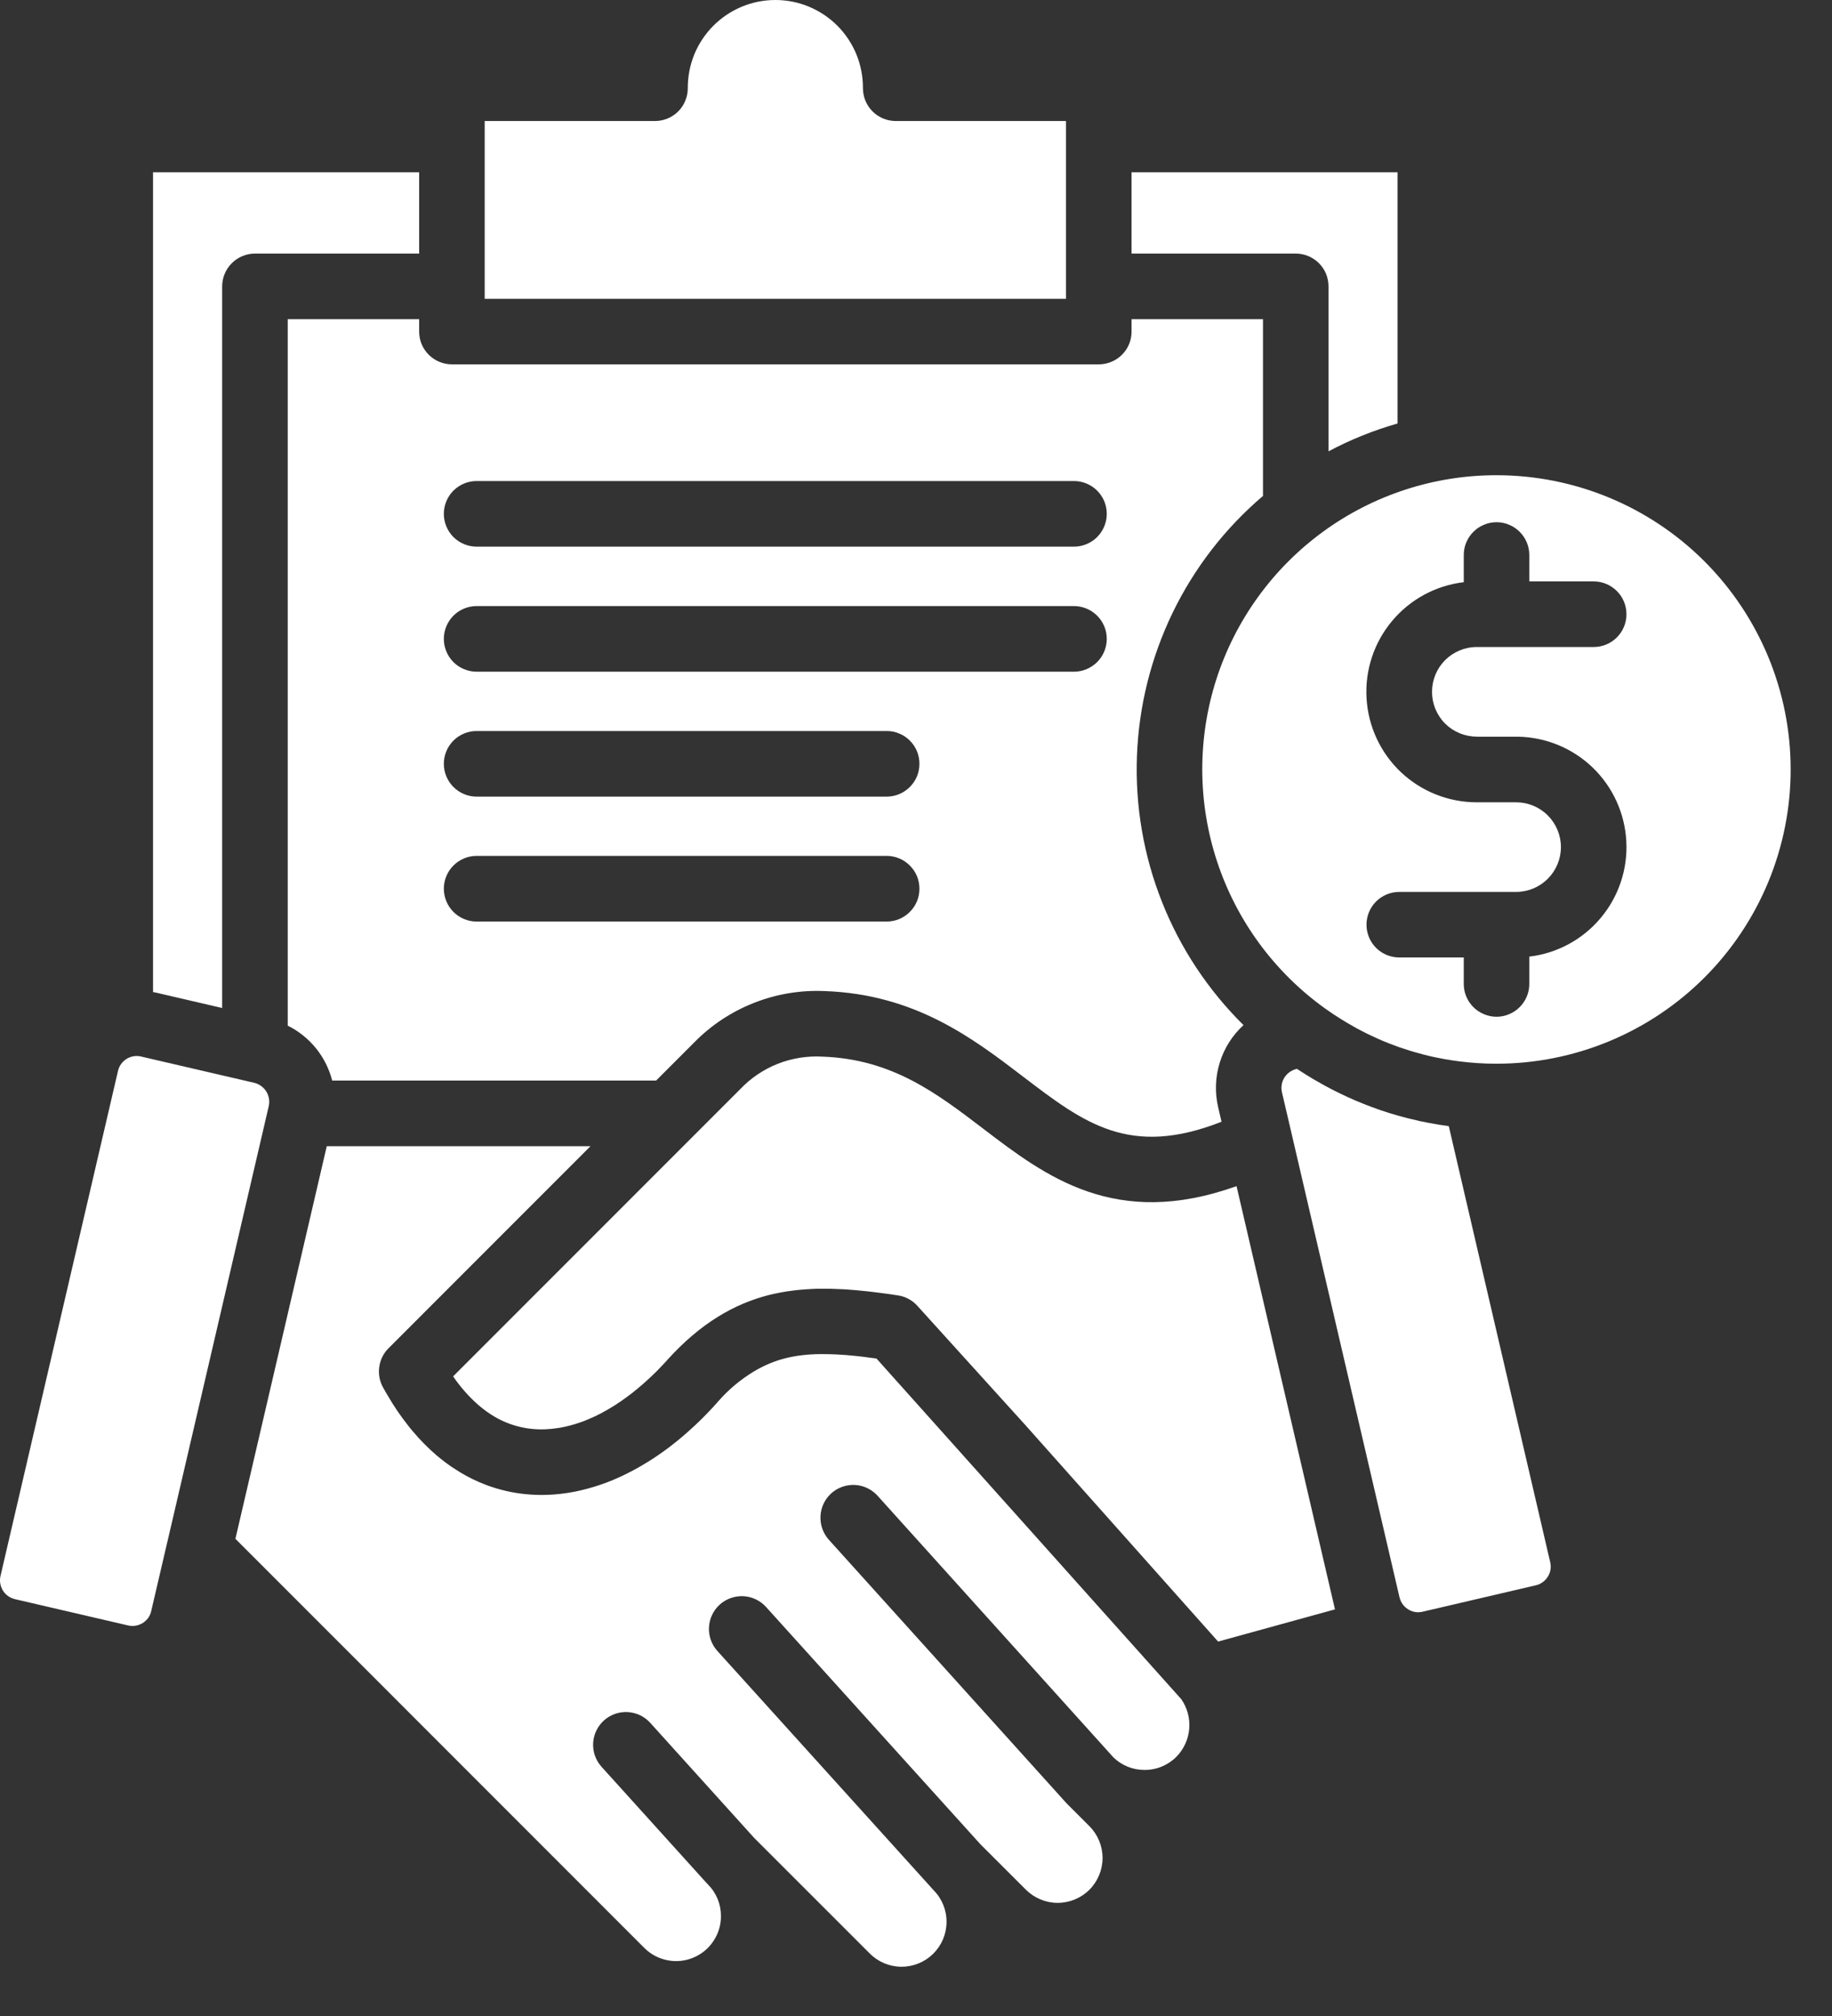
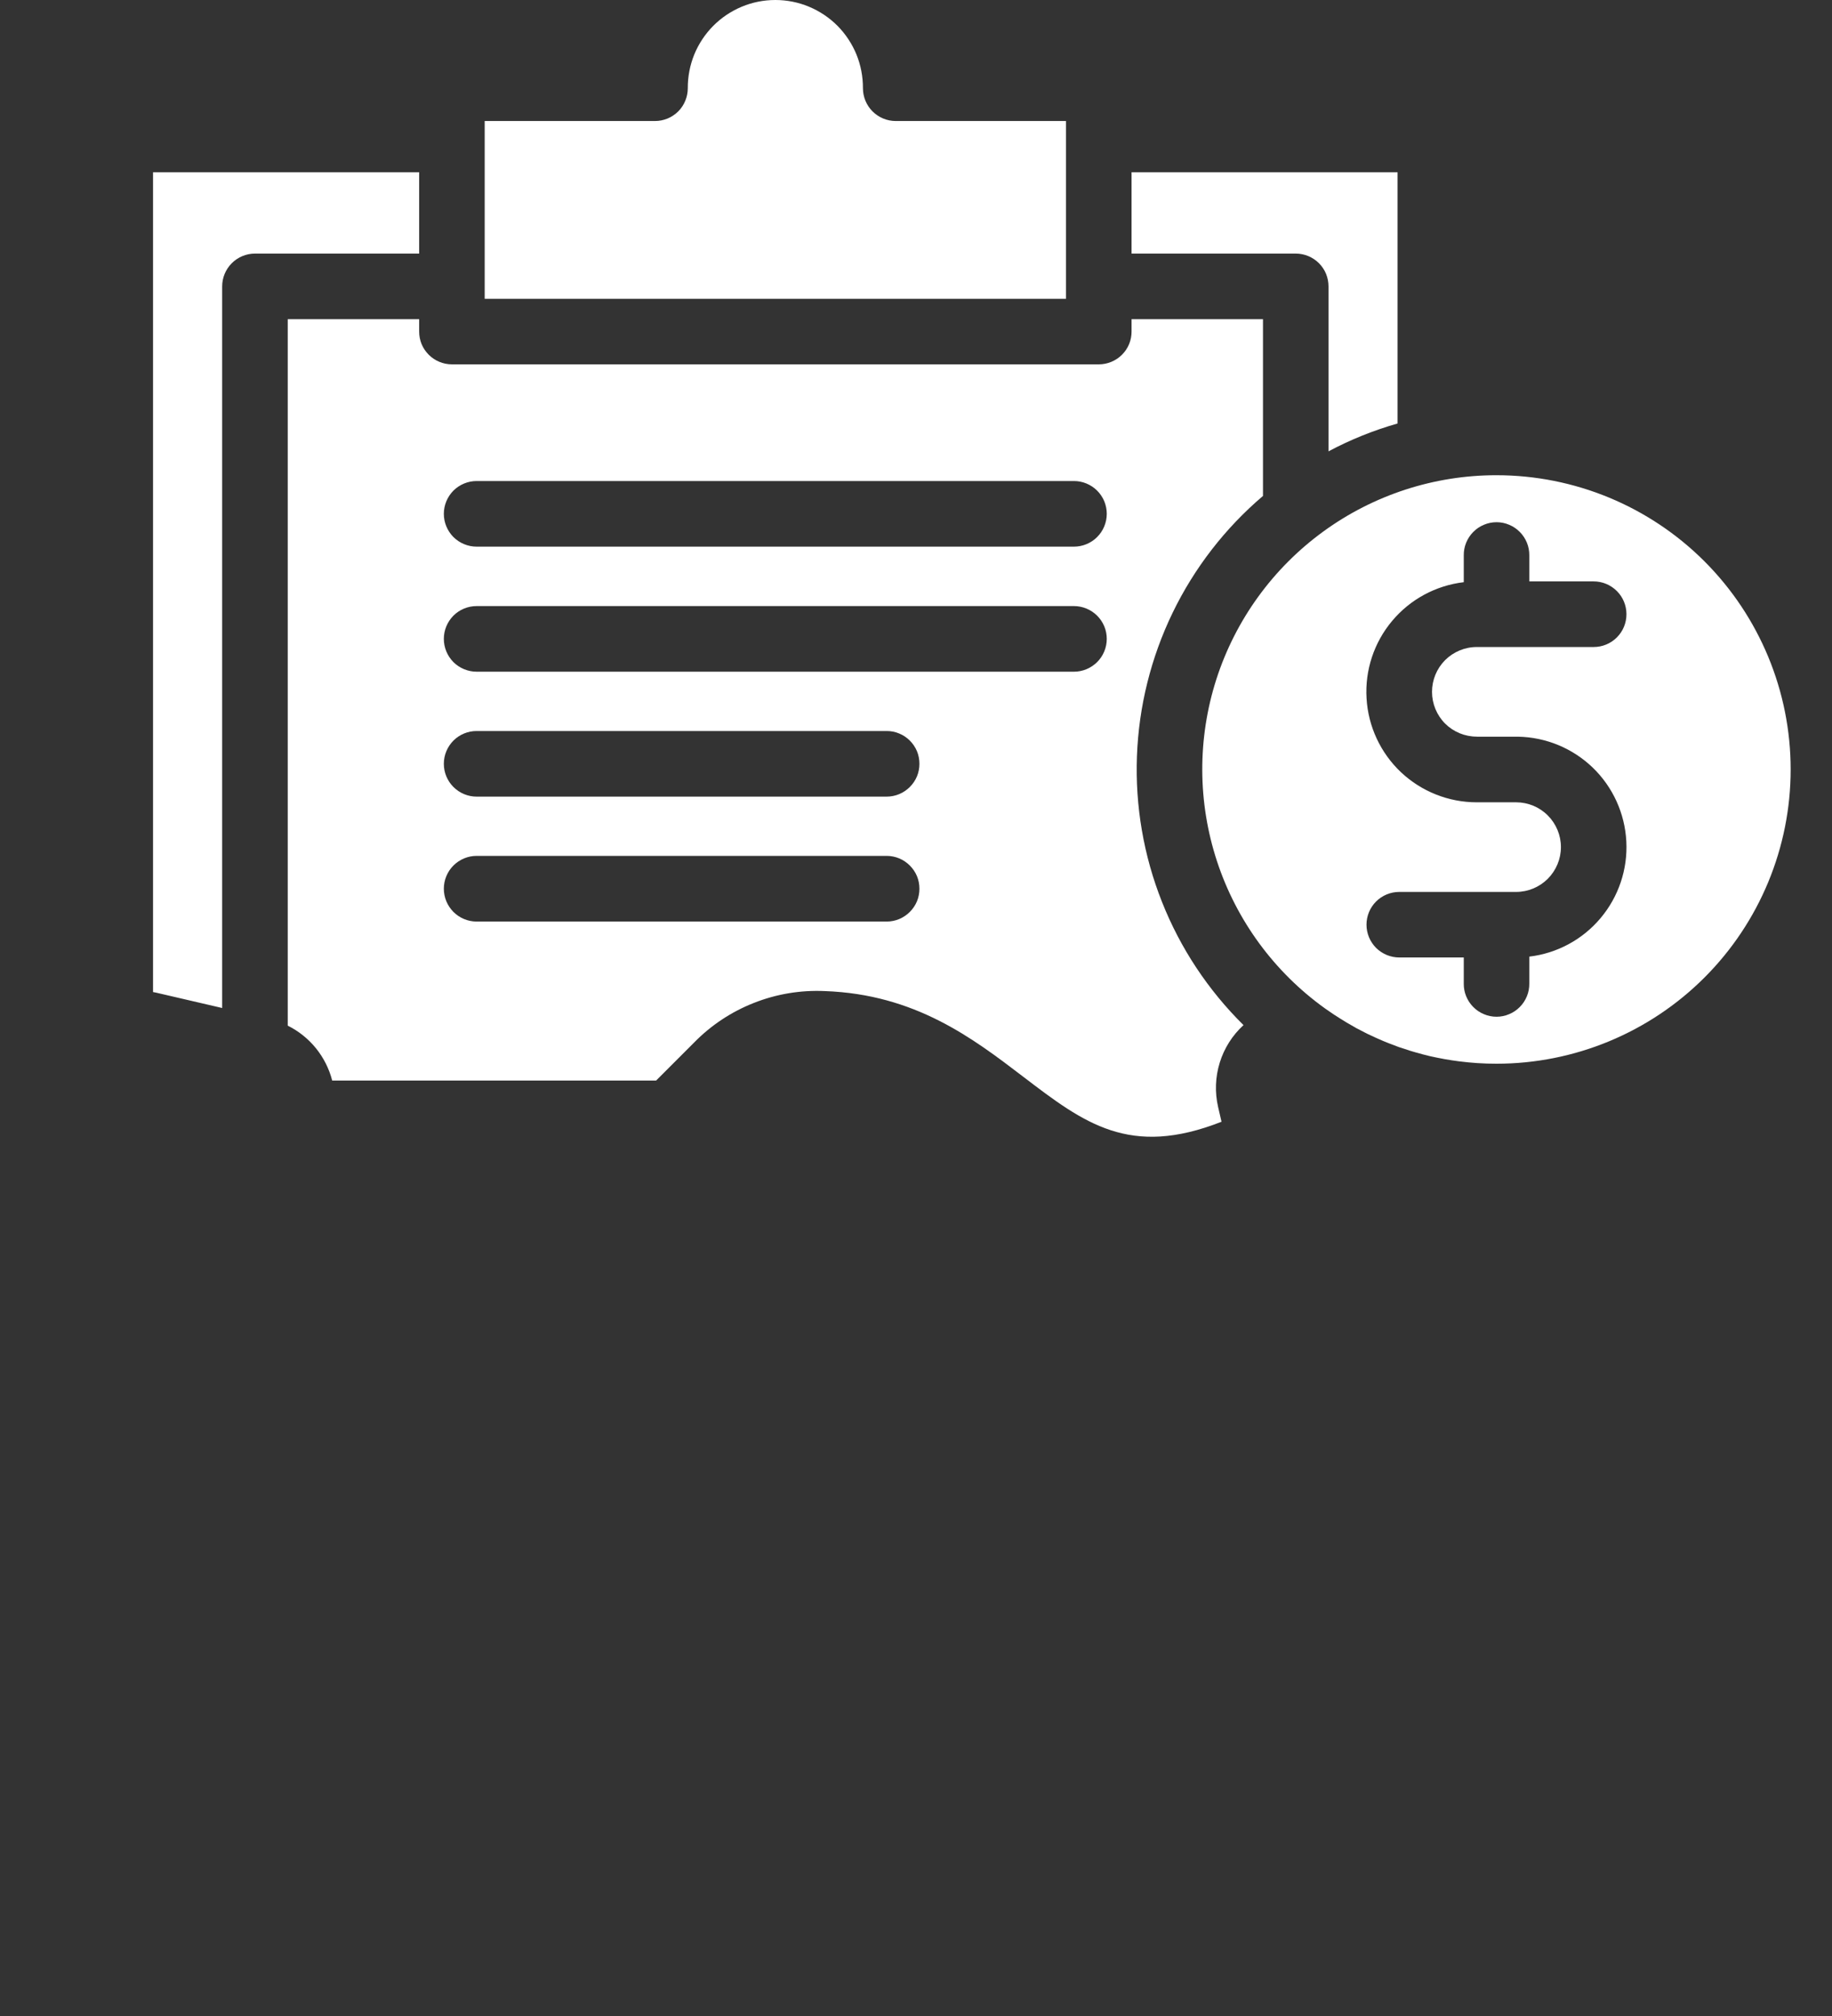
<svg xmlns="http://www.w3.org/2000/svg" width="30" height="33" viewBox="0 0 30 33" fill="none">
  <rect x="0" y="0" width="30" height="33" fill="#333333" stroke="none" />
-   <path d="M25.346 25.809C25.302 25.88 25.232 25.931 25.15 25.95L23.293 26.383C23.253 26.392 23.212 26.394 23.172 26.387C23.132 26.38 23.093 26.365 23.059 26.343C23.041 26.332 23.024 26.319 23.009 26.305C22.964 26.263 22.932 26.208 22.918 26.148L21.153 18.567L21.146 18.537L21.144 18.528L20.992 17.877C20.974 17.796 20.988 17.711 21.032 17.64C21.076 17.57 21.146 17.519 21.226 17.499L21.238 17.496C21.268 17.516 21.298 17.535 21.328 17.554C21.331 17.555 21.333 17.557 21.335 17.558C21.374 17.584 21.413 17.608 21.453 17.632C21.494 17.657 21.534 17.681 21.576 17.704C21.617 17.728 21.658 17.751 21.7 17.774C21.783 17.819 21.868 17.863 21.954 17.904C21.997 17.925 22.04 17.945 22.084 17.965C22.116 17.979 22.148 17.994 22.181 18.008C22.199 18.016 22.218 18.024 22.236 18.031C22.266 18.044 22.296 18.056 22.327 18.068C22.365 18.084 22.403 18.099 22.442 18.113C22.477 18.126 22.512 18.139 22.547 18.151C22.569 18.159 22.59 18.166 22.611 18.174C22.708 18.207 22.806 18.238 22.905 18.265C22.959 18.28 23.012 18.294 23.067 18.308C23.119 18.321 23.172 18.333 23.225 18.345C23.229 18.347 23.234 18.348 23.238 18.349C23.289 18.36 23.341 18.37 23.392 18.38C23.393 18.38 23.393 18.381 23.393 18.381C23.393 18.381 23.393 18.381 23.393 18.381C23.394 18.381 23.394 18.381 23.394 18.381C23.394 18.381 23.394 18.38 23.395 18.38C23.504 18.402 23.614 18.42 23.725 18.434V18.435L25.386 25.574C25.395 25.614 25.396 25.655 25.39 25.695C25.383 25.736 25.368 25.775 25.346 25.809ZM4.404 18.091C4.418 18.011 4.401 17.929 4.357 17.861C4.312 17.793 4.244 17.745 4.165 17.725L2.309 17.294C2.229 17.275 2.144 17.289 2.073 17.333C2.002 17.377 1.952 17.447 1.933 17.527L0.008 25.798C-0.011 25.879 0.004 25.964 0.047 26.035C0.091 26.106 0.161 26.156 0.242 26.176L2.098 26.607C2.138 26.616 2.18 26.618 2.221 26.611C2.262 26.604 2.301 26.589 2.336 26.568C2.371 26.546 2.401 26.518 2.426 26.485C2.45 26.451 2.467 26.413 2.476 26.373L2.736 25.258C2.736 25.256 2.736 25.255 2.737 25.254C2.74 25.237 2.744 25.22 2.749 25.204L4.397 18.123C4.399 18.112 4.401 18.101 4.404 18.091ZM16.106 18.48C15.336 17.892 14.608 17.337 13.468 17.296C13.219 17.282 12.969 17.322 12.737 17.413C12.505 17.505 12.295 17.646 12.123 17.827L11.346 18.604L7.42 22.53C7.534 22.697 7.668 22.851 7.819 22.986C7.847 23.011 7.876 23.034 7.905 23.057C7.934 23.08 7.963 23.102 7.993 23.122C8.284 23.327 8.639 23.423 8.994 23.392C9.021 23.39 9.047 23.388 9.073 23.384C9.091 23.382 9.108 23.38 9.126 23.377C9.142 23.375 9.157 23.373 9.173 23.37H9.175C9.216 23.362 9.256 23.354 9.295 23.344C9.313 23.34 9.33 23.336 9.347 23.331C9.352 23.33 9.356 23.329 9.36 23.327C9.379 23.322 9.398 23.317 9.417 23.311C9.442 23.304 9.466 23.296 9.49 23.287C9.548 23.268 9.606 23.245 9.662 23.22C9.714 23.199 9.764 23.174 9.813 23.149C9.836 23.138 9.859 23.126 9.881 23.113C9.903 23.101 9.926 23.089 9.948 23.076C10.025 23.032 10.104 22.982 10.181 22.928C10.218 22.902 10.255 22.875 10.29 22.849C10.326 22.823 10.361 22.796 10.394 22.768C10.411 22.755 10.428 22.741 10.444 22.727C10.461 22.714 10.477 22.7 10.493 22.686C10.517 22.666 10.54 22.646 10.563 22.625C10.632 22.564 10.695 22.503 10.754 22.445C10.775 22.424 10.796 22.402 10.816 22.381C10.835 22.362 10.853 22.343 10.87 22.324C10.886 22.306 10.904 22.288 10.919 22.271L10.928 22.26C11.472 21.659 12.021 21.345 12.587 21.199C12.607 21.194 12.627 21.189 12.647 21.185C12.656 21.183 12.665 21.181 12.674 21.179C12.708 21.171 12.742 21.164 12.776 21.158C12.844 21.145 12.912 21.134 12.981 21.126C13.024 21.12 13.066 21.116 13.109 21.112L13.136 21.11C13.191 21.105 13.246 21.102 13.301 21.099C13.323 21.097 13.345 21.096 13.368 21.096H13.382C13.395 21.096 13.407 21.096 13.419 21.096H13.433C13.439 21.095 13.447 21.095 13.453 21.095H13.454C13.555 21.094 13.656 21.097 13.757 21.102C13.801 21.103 13.844 21.106 13.888 21.109C13.974 21.115 14.06 21.123 14.146 21.132C14.197 21.137 14.248 21.142 14.299 21.149C14.326 21.152 14.353 21.155 14.38 21.159C14.436 21.166 14.492 21.173 14.548 21.181C14.599 21.189 14.652 21.196 14.703 21.204C14.827 21.222 14.941 21.284 15.024 21.377L16.788 23.324L19.947 26.871L21.861 26.344L20.249 19.416C18.265 20.126 17.124 19.256 16.106 18.48ZM14.354 22.239L14.354 22.238C14.325 22.234 14.296 22.23 14.267 22.227C14.224 22.221 14.182 22.215 14.141 22.21C14.099 22.205 14.057 22.2 14.017 22.196C13.907 22.184 13.801 22.176 13.697 22.171L13.594 22.167C13.169 22.154 12.815 22.206 12.479 22.376C12.467 22.382 12.454 22.388 12.442 22.395C12.427 22.403 12.412 22.411 12.396 22.42C12.379 22.429 12.361 22.439 12.344 22.45C12.126 22.582 11.929 22.747 11.761 22.939C11.755 22.946 11.749 22.953 11.742 22.961C11.737 22.967 11.732 22.973 11.726 22.979L11.725 22.98C11.688 23.022 11.65 23.063 11.611 23.103C11.599 23.116 11.586 23.129 11.574 23.142L11.497 23.22C11.42 23.297 11.341 23.37 11.262 23.44C11.21 23.486 11.157 23.531 11.104 23.575C11.077 23.597 11.049 23.619 11.022 23.64C10.968 23.683 10.914 23.724 10.86 23.762C10.805 23.801 10.75 23.839 10.695 23.875C10.667 23.893 10.638 23.911 10.61 23.929C10.575 23.951 10.54 23.972 10.505 23.992C10.471 24.012 10.436 24.032 10.401 24.051C10.366 24.07 10.331 24.088 10.296 24.106C10.26 24.125 10.225 24.141 10.19 24.158C9.945 24.275 9.686 24.361 9.419 24.416C9.34 24.432 9.26 24.444 9.18 24.453C9.145 24.457 9.11 24.46 9.075 24.463C9.004 24.468 8.933 24.471 8.864 24.471C8.807 24.471 8.75 24.469 8.694 24.465C8.473 24.451 8.255 24.408 8.045 24.337C8.015 24.328 7.987 24.317 7.958 24.306C7.812 24.251 7.672 24.183 7.538 24.102C7.495 24.076 7.452 24.049 7.41 24.021C7.373 23.996 7.336 23.97 7.3 23.943C7.249 23.905 7.198 23.864 7.148 23.822C7.007 23.701 6.877 23.569 6.758 23.427C6.733 23.398 6.708 23.368 6.685 23.337C6.56 23.18 6.447 23.014 6.347 22.84C6.323 22.801 6.3 22.76 6.277 22.719C6.218 22.617 6.194 22.498 6.21 22.38C6.225 22.263 6.278 22.154 6.362 22.07L9.67 18.762H5.351L3.855 25.189L10.551 31.886C10.654 31.989 10.785 32.059 10.928 32.087C11.071 32.116 11.219 32.101 11.353 32.045C11.488 31.989 11.603 31.895 11.683 31.773C11.764 31.652 11.807 31.509 11.806 31.364C11.806 31.268 11.788 31.173 11.752 31.085C11.715 30.996 11.662 30.916 11.594 30.848L11.592 30.845C11.589 30.842 11.586 30.839 11.584 30.836C11.583 30.836 11.582 30.836 11.582 30.834C11.578 30.831 11.575 30.829 11.573 30.826L9.849 28.919C9.754 28.813 9.706 28.674 9.713 28.533C9.721 28.391 9.784 28.258 9.889 28.163C9.994 28.068 10.133 28.018 10.275 28.025C10.417 28.032 10.55 28.094 10.646 28.199L12.351 30.086L14.242 31.976C14.379 32.114 14.565 32.193 14.76 32.194C14.954 32.195 15.141 32.119 15.28 31.983C15.419 31.846 15.498 31.661 15.5 31.466C15.503 31.272 15.428 31.084 15.292 30.945C15.289 30.941 15.286 30.937 15.282 30.934C15.276 30.928 15.27 30.921 15.264 30.914L11.746 27.023C11.651 26.917 11.602 26.778 11.61 26.636C11.617 26.494 11.681 26.361 11.786 26.266C11.891 26.171 12.03 26.122 12.172 26.128C12.313 26.135 12.447 26.198 12.542 26.302L16.054 30.188L16.06 30.194L16.8 30.933C16.938 31.07 17.125 31.148 17.319 31.148C17.514 31.148 17.701 31.071 17.839 30.934C17.977 30.796 18.055 30.608 18.055 30.413C18.055 30.218 17.977 30.03 17.839 29.892L17.464 29.517L17.463 29.516C17.462 29.514 17.46 29.512 17.459 29.511C17.458 29.51 17.457 29.509 17.456 29.509C17.456 29.508 17.456 29.507 17.455 29.506L17.455 29.506C17.451 29.503 17.448 29.5 17.445 29.496L13.569 25.2C13.476 25.094 13.428 24.955 13.436 24.814C13.444 24.672 13.507 24.54 13.612 24.445C13.717 24.35 13.856 24.301 13.997 24.307C14.138 24.314 14.271 24.376 14.367 24.48L18.233 28.767L18.236 28.77C18.372 28.9 18.553 28.973 18.742 28.972H18.742C18.839 28.973 18.935 28.954 19.025 28.917C19.114 28.88 19.195 28.826 19.264 28.757C19.385 28.634 19.459 28.473 19.474 28.301C19.489 28.129 19.443 27.957 19.345 27.815L14.354 22.239Z" fill="white" />
-   <path d="M23.395 18.38C23.504 18.402 23.614 18.42 23.725 18.434C23.614 18.419 23.504 18.401 23.395 18.38ZM22.992 17.168C22.963 17.158 22.934 17.149 22.905 17.139C22.965 17.16 23.024 17.18 23.085 17.198C23.054 17.189 23.023 17.178 22.992 17.168V17.168ZM22.782 17.092C22.758 17.084 22.735 17.074 22.712 17.066C22.669 17.048 22.626 17.03 22.584 17.011C22.564 17.003 22.543 16.994 22.523 16.985C22.479 16.964 22.435 16.944 22.392 16.923C22.375 16.915 22.358 16.906 22.341 16.897C22.297 16.875 22.253 16.852 22.21 16.829C22.433 16.951 22.665 17.055 22.905 17.139C22.863 17.124 22.823 17.109 22.782 17.093V17.092ZM21.95 16.676C21.919 16.657 21.889 16.637 21.859 16.617C21.921 16.659 21.985 16.7 22.05 16.737C22.016 16.717 21.983 16.697 21.95 16.676V16.676ZM21.767 16.555C21.792 16.573 21.817 16.59 21.842 16.607L21.859 16.617C21.828 16.597 21.797 16.576 21.767 16.556V16.555Z" fill="white" />
  <path d="M24.506 7.779C23.487 7.778 22.493 8.101 21.669 8.701C20.845 9.301 20.232 10.147 19.919 11.117C19.607 12.088 19.611 13.133 19.93 14.101C20.249 15.069 20.867 15.911 21.696 16.506C21.709 16.516 21.723 16.524 21.737 16.534C21.747 16.542 21.757 16.549 21.767 16.555C21.792 16.573 21.817 16.59 21.843 16.607L21.859 16.617C21.889 16.637 21.92 16.656 21.951 16.676C21.983 16.697 22.016 16.717 22.05 16.737C22.061 16.744 22.072 16.75 22.083 16.756C22.113 16.774 22.142 16.791 22.172 16.807C22.182 16.813 22.191 16.818 22.2 16.823C22.2 16.823 22.2 16.824 22.2 16.824C22.2 16.824 22.2 16.824 22.201 16.824C22.202 16.825 22.204 16.826 22.205 16.827C22.207 16.827 22.209 16.828 22.21 16.829C22.253 16.852 22.297 16.875 22.341 16.897C22.358 16.906 22.375 16.915 22.392 16.923C22.435 16.944 22.48 16.964 22.523 16.984C22.543 16.994 22.564 17.002 22.584 17.011C22.626 17.03 22.669 17.048 22.712 17.065C22.735 17.074 22.758 17.084 22.782 17.092C22.823 17.108 22.864 17.124 22.905 17.139C22.934 17.148 22.963 17.158 22.992 17.167C23.023 17.177 23.054 17.188 23.085 17.198C23.091 17.2 23.096 17.201 23.102 17.203C23.112 17.206 23.122 17.209 23.132 17.212C23.143 17.216 23.155 17.219 23.167 17.222C23.179 17.226 23.191 17.23 23.203 17.232C23.236 17.242 23.269 17.251 23.303 17.26C23.342 17.27 23.381 17.279 23.419 17.289C23.458 17.298 23.497 17.306 23.537 17.314C23.616 17.33 23.698 17.345 23.779 17.357C23.818 17.363 23.855 17.368 23.893 17.373C23.926 17.377 23.959 17.381 23.992 17.384C24.01 17.387 24.029 17.389 24.047 17.39C24.075 17.393 24.103 17.395 24.131 17.397C24.152 17.399 24.173 17.401 24.194 17.402C24.298 17.409 24.402 17.412 24.506 17.412C25.784 17.412 27.009 16.904 27.912 16.001C28.815 15.098 29.323 13.873 29.323 12.595C29.323 11.318 28.815 10.093 27.912 9.189C27.009 8.286 25.784 7.779 24.506 7.779ZM24.183 12.059H24.827C24.837 12.059 24.847 12.059 24.858 12.059C25.315 12.067 25.753 12.248 26.083 12.566C26.412 12.884 26.608 13.315 26.632 13.773C26.656 14.23 26.505 14.679 26.21 15.029C25.915 15.38 25.498 15.605 25.043 15.659V16.1C25.044 16.171 25.031 16.241 25.004 16.307C24.977 16.373 24.938 16.433 24.888 16.483C24.838 16.534 24.779 16.574 24.713 16.601C24.648 16.629 24.578 16.643 24.507 16.643C24.436 16.643 24.365 16.629 24.3 16.601C24.234 16.574 24.175 16.534 24.125 16.483C24.075 16.433 24.036 16.373 24.009 16.307C23.982 16.241 23.969 16.171 23.97 16.1V15.673H22.914C22.772 15.673 22.635 15.616 22.534 15.516C22.434 15.415 22.377 15.279 22.377 15.136C22.377 14.994 22.434 14.857 22.534 14.757C22.635 14.656 22.772 14.6 22.914 14.6H24.827C25.022 14.6 25.208 14.522 25.346 14.385C25.483 14.247 25.561 14.061 25.561 13.866C25.561 13.672 25.483 13.485 25.346 13.348C25.208 13.21 25.022 13.133 24.827 13.133H24.183C23.722 13.133 23.278 12.957 22.942 12.641C22.607 12.325 22.405 11.892 22.378 11.432C22.35 10.972 22.5 10.518 22.796 10.165C23.092 9.811 23.512 9.584 23.97 9.53V9.091C23.969 9.02 23.982 8.95 24.009 8.884C24.036 8.818 24.075 8.758 24.125 8.708C24.175 8.657 24.234 8.617 24.3 8.59C24.365 8.562 24.436 8.548 24.507 8.548C24.578 8.548 24.648 8.562 24.713 8.59C24.779 8.617 24.838 8.657 24.888 8.708C24.938 8.758 24.977 8.818 25.004 8.884C25.031 8.95 25.044 9.02 25.043 9.091V9.517H26.097C26.24 9.517 26.376 9.574 26.477 9.675C26.578 9.775 26.634 9.912 26.634 10.054C26.634 10.197 26.578 10.333 26.477 10.434C26.376 10.535 26.24 10.591 26.097 10.591H24.183C23.988 10.591 23.802 10.669 23.664 10.806C23.527 10.944 23.45 11.13 23.45 11.325C23.45 11.519 23.527 11.706 23.664 11.844C23.802 11.981 23.988 12.058 24.183 12.058V12.059Z" fill="white" />
  <path d="M17.456 4.891H7.937V1.981H10.726C10.797 1.981 10.866 1.967 10.932 1.94C10.997 1.913 11.056 1.873 11.106 1.824C11.156 1.774 11.195 1.715 11.222 1.649C11.249 1.584 11.263 1.514 11.263 1.444C11.262 1.255 11.298 1.067 11.369 0.892C11.441 0.717 11.546 0.558 11.68 0.423C11.813 0.289 11.972 0.183 12.146 0.11C12.321 0.037 12.508 0 12.697 0C12.886 0 13.074 0.037 13.248 0.11C13.423 0.183 13.581 0.289 13.715 0.423C13.848 0.558 13.953 0.717 14.025 0.892C14.096 1.067 14.132 1.255 14.131 1.444C14.131 1.586 14.188 1.723 14.288 1.823C14.389 1.924 14.525 1.981 14.668 1.981H17.456V4.891ZM6.864 2.819H2.506V16.239C2.521 16.241 2.537 16.245 2.553 16.248L3.638 16.5V4.688C3.638 4.546 3.695 4.409 3.796 4.308C3.896 4.208 4.033 4.151 4.175 4.151H6.864L6.864 2.819ZM18.53 2.819V4.151H21.218C21.289 4.151 21.359 4.165 21.424 4.192C21.489 4.219 21.548 4.258 21.598 4.308C21.648 4.358 21.688 4.417 21.715 4.483C21.741 4.548 21.755 4.618 21.755 4.688V7.388C22.115 7.196 22.494 7.044 22.886 6.932V2.819H18.53ZM18.53 5.225H20.682V8.118C20.061 8.646 19.557 9.298 19.202 10.031C18.847 10.765 18.648 11.564 18.618 12.379C18.588 13.193 18.727 14.005 19.028 14.763C19.328 15.521 19.783 16.207 20.363 16.78C20.181 16.947 20.047 17.158 19.974 17.394C19.901 17.629 19.892 17.88 19.947 18.12L20.003 18.362C18.498 18.953 17.755 18.387 16.757 17.626C15.928 16.993 14.987 16.276 13.506 16.223C13.109 16.205 12.714 16.271 12.345 16.417C11.976 16.562 11.641 16.784 11.364 17.068L10.744 17.688H5.44C5.39 17.494 5.299 17.314 5.174 17.159C5.048 17.004 4.891 16.878 4.712 16.789V5.225H6.864V5.427C6.864 5.497 6.877 5.567 6.904 5.633C6.931 5.698 6.971 5.757 7.021 5.807C7.071 5.857 7.13 5.896 7.195 5.923C7.26 5.95 7.33 5.964 7.401 5.964H17.994C18.064 5.964 18.134 5.95 18.199 5.923C18.264 5.896 18.323 5.857 18.373 5.807C18.423 5.757 18.463 5.698 18.49 5.632C18.517 5.567 18.53 5.497 18.53 5.427V5.225ZM15.056 14.547C15.056 14.477 15.043 14.407 15.016 14.342C14.989 14.277 14.949 14.218 14.899 14.168C14.849 14.118 14.79 14.078 14.725 14.051C14.66 14.024 14.59 14.01 14.519 14.01H7.805C7.663 14.01 7.526 14.067 7.425 14.168C7.325 14.268 7.268 14.405 7.268 14.547C7.268 14.69 7.325 14.826 7.425 14.927C7.526 15.028 7.663 15.085 7.805 15.085H14.519C14.59 15.085 14.66 15.071 14.725 15.044C14.79 15.017 14.849 14.977 14.899 14.927C14.949 14.877 14.989 14.818 15.016 14.753C15.043 14.688 15.056 14.618 15.056 14.547ZM15.056 12.503C15.056 12.432 15.043 12.362 15.016 12.297C14.989 12.232 14.949 12.173 14.899 12.123C14.849 12.073 14.79 12.033 14.725 12.007C14.66 11.979 14.59 11.966 14.519 11.966H7.805C7.663 11.966 7.526 12.022 7.425 12.123C7.325 12.224 7.268 12.36 7.268 12.503C7.268 12.645 7.325 12.782 7.425 12.882C7.526 12.983 7.663 13.04 7.805 13.04H14.519C14.59 13.04 14.66 13.026 14.725 12.999C14.79 12.972 14.849 12.932 14.899 12.882C14.949 12.832 14.989 12.773 15.016 12.708C15.043 12.643 15.056 12.573 15.056 12.503ZM18.124 10.458C18.124 10.387 18.11 10.317 18.083 10.252C18.056 10.187 18.016 10.128 17.966 10.078C17.916 10.028 17.857 9.989 17.792 9.962C17.727 9.935 17.657 9.921 17.587 9.921H7.805C7.663 9.921 7.526 9.977 7.425 10.078C7.325 10.179 7.268 10.315 7.268 10.458C7.268 10.6 7.325 10.737 7.425 10.838C7.526 10.938 7.663 10.995 7.805 10.995H17.587C17.657 10.995 17.727 10.981 17.792 10.954C17.857 10.927 17.916 10.887 17.966 10.838C18.016 10.788 18.056 10.729 18.083 10.663C18.11 10.598 18.124 10.528 18.124 10.458ZM18.124 8.411C18.124 8.34 18.11 8.271 18.083 8.205C18.056 8.14 18.016 8.081 17.966 8.031C17.916 7.981 17.857 7.942 17.792 7.915C17.727 7.888 17.657 7.874 17.587 7.874H7.805C7.663 7.874 7.526 7.931 7.425 8.031C7.325 8.132 7.268 8.269 7.268 8.411C7.268 8.553 7.325 8.69 7.425 8.791C7.526 8.891 7.663 8.948 7.805 8.948H17.587C17.657 8.948 17.727 8.934 17.792 8.907C17.857 8.88 17.917 8.841 17.966 8.791C18.016 8.741 18.056 8.682 18.083 8.616C18.11 8.551 18.124 8.481 18.124 8.411V8.411Z" fill="white" />
</svg>